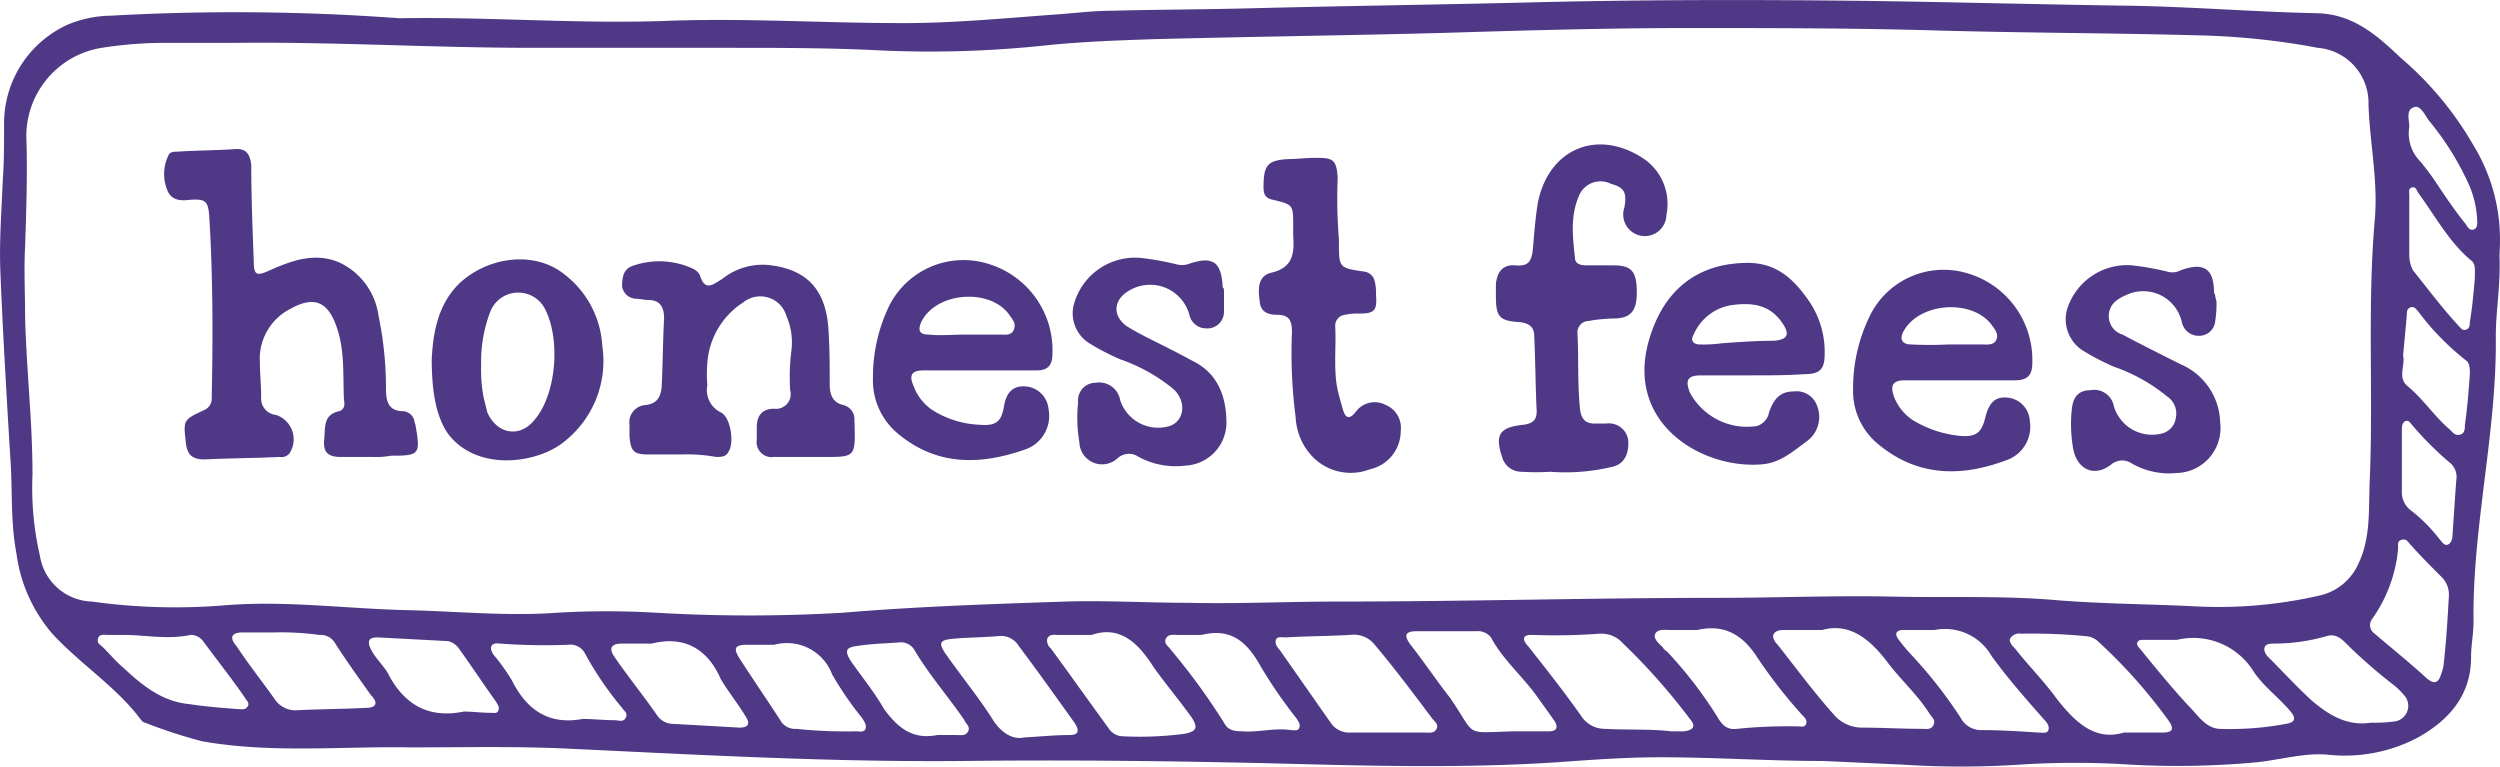
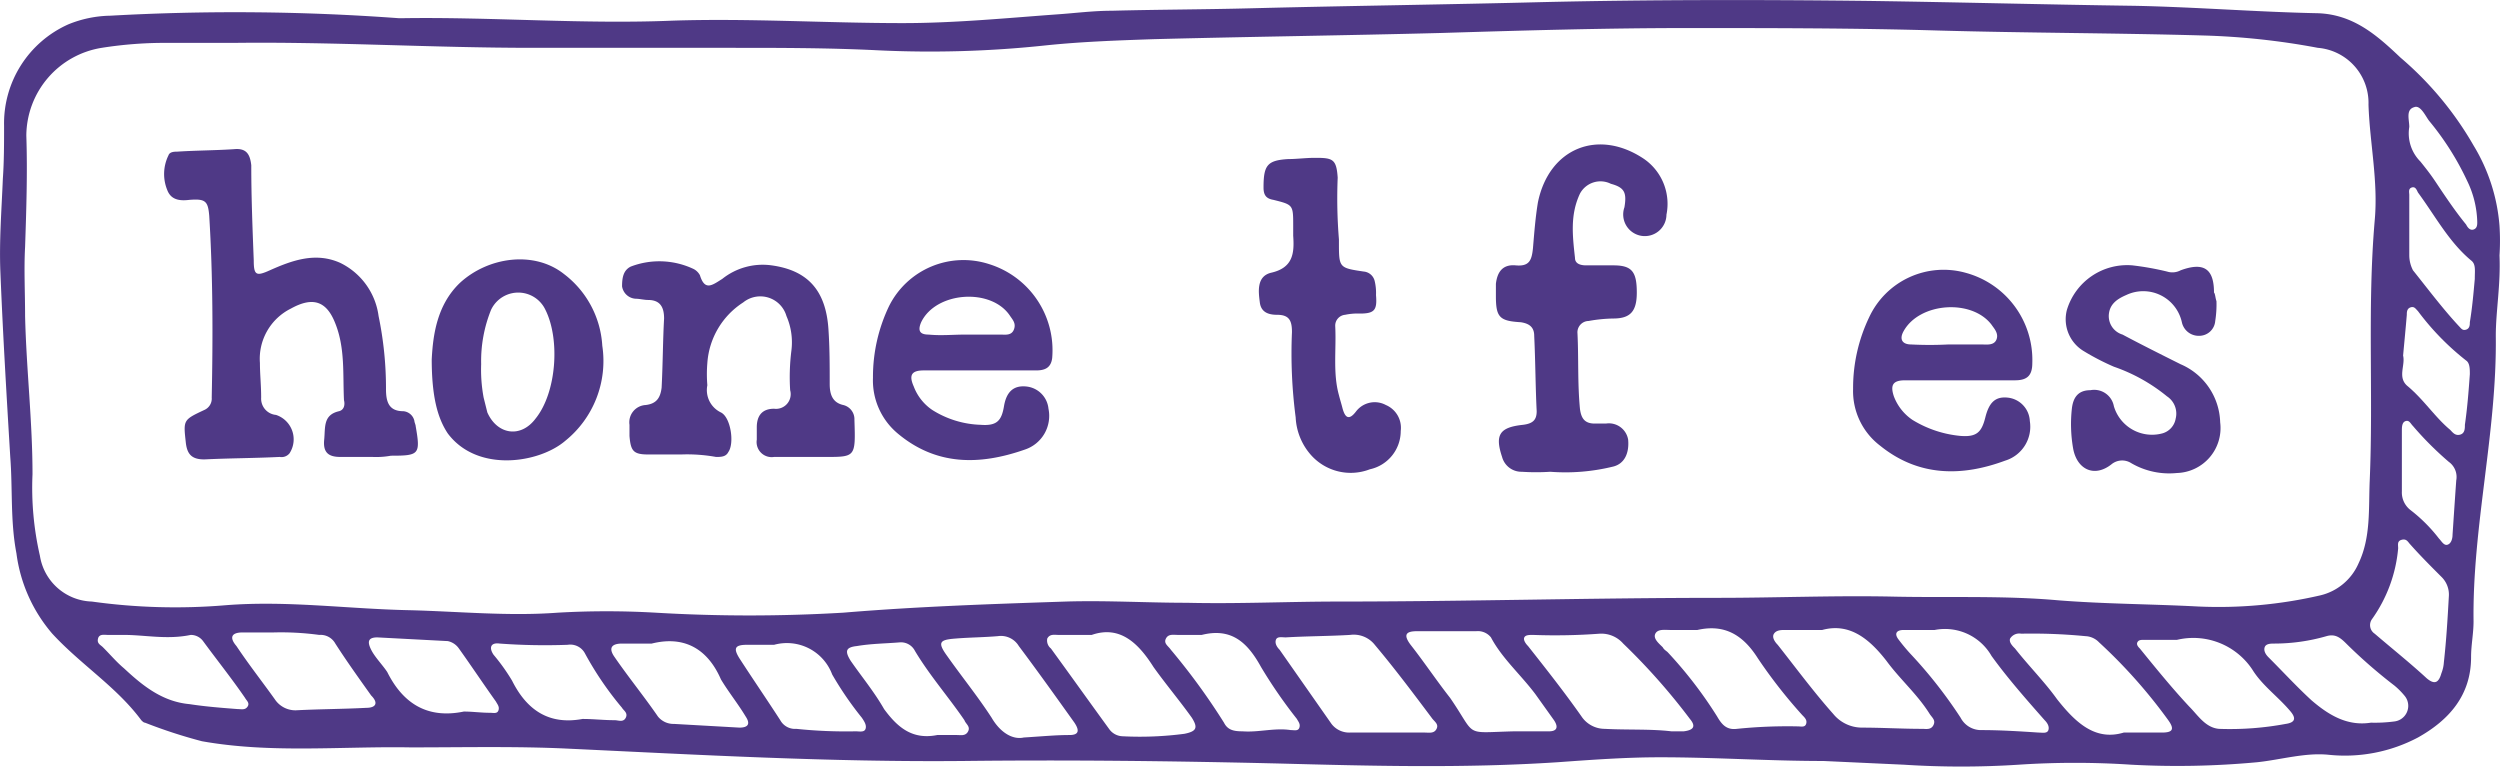
<svg xmlns="http://www.w3.org/2000/svg" id="Layer_1" data-name="Layer 1" viewBox="0 0 202.27 62.02">
  <defs>
    <style>.cls-1{fill:#4f3986;}</style>
  </defs>
  <path class="cls-1" d="M202.5,83.9a3.22,3.22,0,0,0,.9,2.8c.4.5.8,1,1.2,1.6.8,1.2,1.6,2.4,2.5,3.5.1.2.3.5.6.4s.3-.4.3-.6a8,8,0,0,0-.8-3.3,22.58,22.58,0,0,0-3.1-4.9c-.3-.4-.7-1.3-1.2-1.1-.7.2-.4,1-.4,1.6m3.8,28.6a1.5,1.5,0,0,0-.6-1.5,26.47,26.47,0,0,1-2.9-2.9c-.2-.2-.3-.5-.6-.4s-.3.5-.3.8v4.9a1.8,1.8,0,0,0,.7,1.5,12.52,12.52,0,0,1,2.3,2.3c.2.2.4.6.7.5s.4-.5.4-.8c.1-1.5.2-3,.3-4.4m1.5-16.3c0-.7.1-1.2-.3-1.5-1.8-1.5-2.9-3.6-4.3-5.5-.1-.2-.2-.5-.5-.4s-.2.4-.2.6v4.9a2.66,2.66,0,0,0,.3,1.2c1.2,1.5,2.4,3.1,3.7,4.5.2.2.3.4.6.3s.3-.4.3-.6c.2-1.2.3-2.4.4-3.5m-5.8,6.2c.2.8-.5,1.8.4,2.5,1.3,1.1,2.2,2.5,3.4,3.5.2.2.4.5.8.4s.4-.5.4-.8c.2-1.4.3-2.7.4-4.1,0-.4,0-.9-.3-1.1a21.07,21.07,0,0,1-3.9-4c-.2-.2-.3-.4-.6-.3s-.3.4-.3.6c-.1,1.2-.2,2.2-.3,3.3M83.4,133.1H85c.3,0,.7.1.9-.3s-.2-.6-.3-.9c-1.3-1.9-2.8-3.6-4-5.6a1.27,1.27,0,0,0-1.2-.7c-1.2.1-2.3.1-3.5.3-.9.1-1,.4-.5,1.2.9,1.3,1.9,2.5,2.7,3.9,1.1,1.5,2.3,2.5,4.3,2.1m-38.3-1.9c.7,0,1.4.1,2.1.1.3,0,.6.1.7-.2s-.1-.5-.2-.7c-1-1.4-2-2.9-3-4.3a1.46,1.46,0,0,0-.9-.6l-5.7-.3c-.8,0-.8.4-.5,1s.9,1.2,1.3,1.8c1.3,2.6,3.3,3.8,6.2,3.2m9.6.6c.9,0,1.7.1,2.6.1.3,0,.7.2.9-.2s-.2-.6-.3-.8a26.29,26.29,0,0,1-3-4.4,1.34,1.34,0,0,0-1.4-.7,50.48,50.48,0,0,1-5.5-.1c-.7-.1-.9.3-.5.9a15.94,15.94,0,0,1,1.5,2.1c1.2,2.4,3,3.6,5.7,3.1M17.6,125H16.3c-.3,0-.7-.1-.8.3s.2.5.4.7c.6.6,1.1,1.2,1.7,1.7,1.5,1.4,3.1,2.7,5.3,2.9,1.3.2,2.6.3,3.9.4.3,0,.6.1.8-.2s-.1-.5-.2-.7c-1.1-1.6-2.3-3.1-3.4-4.6a1.23,1.23,0,0,0-1-.5c-1.9.4-3.7,0-5.4,0m188.1-3.1a2,2,0,0,0-.6-1.6c-.8-.8-1.7-1.7-2.5-2.6-.2-.2-.3-.5-.7-.4s-.3.4-.3.7a11.63,11.63,0,0,1-2.1,5.7.83.83,0,0,0,.2,1.2c1.4,1.2,2.9,2.4,4.2,3.6.7.6,1,.3,1.2-.4a2.92,2.92,0,0,0,.2-.9c.2-1.8.3-3.5.4-5.3M70.2,125.8H68c-1,0-1.1.3-.6,1.1,1.1,1.7,2.2,3.3,3.3,5a1.36,1.36,0,0,0,1.3.7,38.54,38.54,0,0,0,4.8.2c.3,0,.7.1.8-.2s-.1-.6-.3-.9a27.14,27.14,0,0,1-2.4-3.5,3.91,3.91,0,0,0-4.7-2.4m34.6-.8h-1.9c-.4,0-.8-.1-1,.3s.2.6.4.9a52.57,52.57,0,0,1,4.3,5.9c.3.6.8.7,1.5.7,1.3.1,2.6-.3,3.9-.1.3,0,.6.1.7-.2s-.1-.5-.2-.7a39.26,39.26,0,0,1-2.9-4.2c-1.1-2-2.4-3.2-4.8-2.6m94.6,7.1a12.1,12.1,0,0,0,1.9-.1,1.27,1.27,0,0,0,.8-2.1,6,6,0,0,0-.8-.8,41.26,41.26,0,0,1-3.9-3.4c-.5-.5-.9-.8-1.6-.6a15.23,15.23,0,0,1-4.2.6c-.3,0-.7,0-.8.3s.1.6.3.8c1.2,1.2,2.3,2.4,3.5,3.5,1.4,1.2,2.9,2.1,4.8,1.8M60.3,125.7H57.9c-.9,0-1.1.4-.6,1.1,1.1,1.6,2.4,3.2,3.5,4.8a1.61,1.61,0,0,0,1.3.6l5.3.3c.7,0,.9-.3.5-.9-.6-1-1.4-2-2-3-1-2.3-2.8-3.6-5.6-2.9m30.1,7.6c1.6-.1,2.6-.2,3.7-.2.8,0,.8-.4.4-1-1.5-2.1-3-4.2-4.5-6.2a1.69,1.69,0,0,0-1.7-.8c-1.2.1-2.3.1-3.5.2s-1.4.3-.6,1.4c1.2,1.7,2.5,3.3,3.6,5,.7,1.2,1.7,1.8,2.6,1.6m-60.7-8.5H27.2c-.9,0-1.1.4-.5,1.1,1,1.5,2.1,2.9,3.1,4.3a2,2,0,0,0,1.7.9c1.9-.1,3.8-.1,5.7-.2.8,0,1-.4.4-1-1-1.4-2-2.8-2.9-4.2a1.36,1.36,0,0,0-1.3-.7,23,23,0,0,0-3.7-.2m154,.6H181c-.2,0-.4,0-.5.2s.1.4.2.5c1.3,1.6,2.6,3.2,4,4.7.7.7,1.3,1.7,2.4,1.8a24.57,24.57,0,0,0,5.4-.4c.7-.1.9-.4.4-1-1-1.2-2.3-2.1-3.1-3.4a5.73,5.73,0,0,0-6.1-2.4m-19.6-.8h-2.5c-.6,0-.8.3-.4.8a15,15,0,0,0,1.1,1.3,37.34,37.34,0,0,1,3.9,5,1.86,1.86,0,0,0,1.7,1c1.5,0,3.1.1,4.6.2.3,0,.7.1.8-.2s-.1-.6-.3-.8c-1.5-1.7-3-3.4-4.3-5.2a4.34,4.34,0,0,0-4.6-2.1m-19.2,0h-2.2c-.4,0-1-.1-1.2.3s.3.8.6,1.1c.1.2.3.3.4.4a34.18,34.18,0,0,1,4,5.2c.4.7.8,1.1,1.6,1a40.15,40.15,0,0,1,4.9-.2c.3,0,.6.1.7-.2s-.1-.5-.3-.7a40.56,40.56,0,0,1-3.6-4.6c-1.2-1.9-2.7-2.8-4.9-2.3m-14.8,8.2h2.8c.6,0,.8-.3.4-.9l-1.5-2.1c-1.2-1.6-2.7-2.9-3.6-4.6a1.35,1.35,0,0,0-1.2-.5h-4.8c-.9,0-1.1.3-.5,1.1,1.1,1.4,2.1,2.9,3.2,4.3,2.2,3.2,1,2.8,5.2,2.7m49.3.1h3.1c.9,0,1-.3.5-1a42,42,0,0,0-5.6-6.3,1.61,1.61,0,0,0-1.1-.5,45.2,45.2,0,0,0-5.2-.2.87.87,0,0,0-.9.4c-.1.3.2.6.4.8,1.1,1.4,2.4,2.7,3.4,4.1,1.5,1.9,3.1,3.4,5.4,2.7M95.9,125H93.2c-.3,0-.7-.1-.9.3a.83.83,0,0,0,.3.8c1.6,2.2,3.1,4.3,4.7,6.5a1.38,1.38,0,0,0,1.1.6,27.53,27.53,0,0,0,5-.2c1-.2,1.1-.5.6-1.3-1-1.4-2.1-2.7-3.1-4.1-1.2-1.9-2.7-3.4-5-2.6m59.1-.4h-3c-.3,0-.7,0-.9.3s.1.7.3.9c1.5,1.9,2.9,3.8,4.5,5.6a3,3,0,0,0,2.3,1.1c1.6,0,3.3.1,4.9.1.3,0,.7.1.9-.3s-.1-.6-.3-.9c-1-1.6-2.4-2.8-3.5-4.3-1.4-1.8-3-3.1-5.2-2.5m-12.2,8.2h1c.8-.1,1-.4.5-1a51.28,51.28,0,0,0-5.4-6.1,2.36,2.36,0,0,0-1.9-.8,48.66,48.66,0,0,1-5.4.1c-.3,0-.6,0-.7.2s.1.5.3.7c1.5,1.9,3,3.8,4.4,5.8a2.27,2.27,0,0,0,1.8.9c1.9.1,3.7,0,5.4.2m-23,.1h3c.4,0,.8.1,1-.3s-.2-.6-.4-.9c-1.5-2-3-4-4.6-5.9a2.17,2.17,0,0,0-2-.8c-1.7.1-3.5.1-5.2.2-.3,0-.7-.1-.8.2s.1.6.3.8l4.2,6a1.8,1.8,0,0,0,1.5.7h3M26.5,77.1H21.2a32.72,32.72,0,0,0-5.4.4,7.24,7.24,0,0,0-6.1,7.1c.1,3,0,6-.1,9-.1,1.8,0,3.7,0,5.6.1,4.3.6,8.5.6,12.8a24.61,24.61,0,0,0,.6,6.6,4.39,4.39,0,0,0,4.2,3.7,48.81,48.81,0,0,0,10.8.3c5-.4,9.9.3,14.9.4,4,.1,8,.5,12,.2a69.4,69.4,0,0,1,7.9,0,128.46,128.46,0,0,0,15.2,0c6-.5,12-.7,18-.9,3.3-.1,6.5.1,9.8.1,4.1.1,8.2-.1,12.3-.1,10.2,0,20.5-.3,30.7-.3,4.7,0,9.4-.2,14.1-.1,4.4.1,8.9-.1,13.4.3,3.8.3,7.5.3,11.3.5a36.55,36.55,0,0,0,9.9-.9,4.5,4.5,0,0,0,3.1-2.6c1-2.1.8-4.4.9-6.7.3-7-.2-14,.4-21,.3-3.2-.4-6.3-.5-9.4a4.47,4.47,0,0,0-4.1-4.6,58.76,58.76,0,0,0-9.3-1c-7.1-.2-14.2-.2-21.4-.4-6.8-.2-13.6-.2-20.3-.2s-13.4.2-20,.4c-7.7.2-15.5.3-23.2.5-2.9.1-5.8.2-8.7.5a88,88,0,0,1-13.6.4c-4-.2-8-.2-12-.2H50.7c-8.2,0-16.2-.5-24.2-.4M209.8,94.3c.1,2.4-.3,4.5-.3,6.5.1,7.8-1.9,15.4-1.8,23.1,0,1-.2,1.9-.2,2.9,0,3.1-1.8,5.1-4.3,6.5a12.63,12.63,0,0,1-7.2,1.4c-1.9-.2-3.9.4-5.8.6a69.49,69.49,0,0,1-10.2.2,69.08,69.08,0,0,0-9.1,0,72.15,72.15,0,0,1-9.3,0l-6.5-.3c-4.4,0-8.8-.3-13.2-.3-2.8,0-5.5.2-8.3.4-7.6.5-15.1.3-22.7.1-8.5-.2-16.9-.3-25.4-.2-10.7.1-21.4-.5-32-1-4.2-.2-8.5-.1-12.7-.1-5.6-.1-11.3.5-16.9-.5a41.07,41.07,0,0,1-4.6-1.5c-.1,0-.2-.1-.3-.2-2-2.7-4.9-4.5-7.2-7a12.4,12.4,0,0,1-2.9-6.5c-.5-2.6-.3-5.2-.5-7.8-.3-5-.6-10-.8-15-.1-2.5.1-5,.2-7.5.1-1.4.1-2.9.1-4.3a8.77,8.77,0,0,1,5.2-8.2,9.37,9.37,0,0,1,3.4-.7,181.17,181.17,0,0,1,23.3.2h.5c7.2-.1,14.5.5,21.7.2,6.2-.2,12.4.2,18.6.2,4.2,0,8.3-.4,12.4-.7,1.5-.1,3-.3,4.5-.3,3.8-.1,7.5-.1,11.3-.2,7.9-.2,15.8-.3,23.6-.5,8.7-.2,17.3-.2,26-.1,7.3.1,14.6.3,21.9.4,4.9.1,9.9.5,14.8.6,2.9.1,4.8,1.8,6.7,3.6a26.93,26.93,0,0,1,5.9,7.1,14.67,14.67,0,0,1,2.1,6.5,18.75,18.75,0,0,1,0,2.4" transform="translate(-7.57 -73.63)" />
  <path class="cls-1" d="M37.7,110.6H35.1c-1,0-1.4-.4-1.3-1.4s-.1-2,1.2-2.3c.4-.1.5-.5.4-.9-.1-2.1.1-4.2-.7-6.2-.7-1.8-1.8-2.2-3.6-1.2a4.53,4.53,0,0,0-2.5,4.4c0,.9.1,1.8.1,2.8a1.32,1.32,0,0,0,1.2,1.4,2.08,2.08,0,0,1,1.1,3.1.83.83,0,0,1-.8.3c-2,.1-4,.1-6.1.2-1,0-1.4-.4-1.5-1.4-.2-1.8-.2-1.8,1.5-2.6a1,1,0,0,0,.6-1c.1-4.9.1-9.8-.2-14.7-.1-1.2-.3-1.4-1.6-1.3-.8.1-1.5,0-1.8-.8a3.42,3.42,0,0,1,.1-2.8c.1-.3.5-.3.7-.3,1.5-.1,3.1-.1,4.6-.2,1-.1,1.3.4,1.4,1.3,0,2.6.1,5.1.2,7.7,0,1.2.2,1.3,1.3.8,1.8-.8,3.7-1.5,5.7-.6a5.6,5.6,0,0,1,3.1,4.3,28.8,28.8,0,0,1,.6,5.9c0,1,.2,1.8,1.4,1.8a1,1,0,0,1,.9.8c0,.1.1.3.1.4.4,2.3.3,2.4-2,2.4a6.62,6.62,0,0,1-1.5.1Z" transform="translate(-7.57 -73.63)" />
  <path class="cls-1" d="M133,111.8a17.65,17.65,0,0,1-2.3,0,1.62,1.62,0,0,1-1.6-1.2c-.6-1.8-.2-2.4,1.7-2.6.8-.1,1.1-.4,1.1-1.1-.1-2-.1-4-.2-6.1,0-.7-.4-1-1.1-1.1-1.7-.1-2-.4-2-2.1v-1c.1-.9.5-1.6,1.6-1.5s1.3-.4,1.4-1.4c.1-1.2.2-2.5.4-3.7.9-4.4,4.9-6,8.6-3.5a4.42,4.42,0,0,1,1.8,4.5,1.75,1.75,0,1,1-3.4-.6c.2-1.2,0-1.6-1.1-1.9a1.88,1.88,0,0,0-2.5.8c-.8,1.7-.6,3.4-.4,5.2,0,.5.5.6.9.6h2.2c1.5,0,1.9.5,1.9,2.2,0,1.5-.5,2.1-1.9,2.1a12.31,12.31,0,0,0-2,.2.92.92,0,0,0-.9,1c.1,2,0,4,.2,6.1.1.8.4,1.2,1.2,1.2h.9a1.58,1.58,0,0,1,1.8,1.3c.1,1.1-.3,2-1.3,2.2a16.13,16.13,0,0,1-5,.4" transform="translate(-7.57 -73.63)" />
  <path class="cls-1" d="M62.7,110.4H60c-1.2,0-1.4-.3-1.5-1.5V108a1.4,1.4,0,0,1,1.3-1.6c.9-.1,1.2-.6,1.3-1.4.1-1.9.1-3.8.2-5.6,0-.9-.3-1.5-1.3-1.5-.3,0-.7-.1-1-.1a1.18,1.18,0,0,1-1.1-1c0-.7.1-1.3.7-1.6a6.47,6.47,0,0,1,5.1.2,1.21,1.21,0,0,1,.5.5c.4,1.3,1,.8,1.8.3a5.25,5.25,0,0,1,4-1.1c2.9.4,4.4,2,4.6,5.2.1,1.5.1,2.9.1,4.4,0,.8.2,1.5,1.1,1.7a1.18,1.18,0,0,1,.9,1.2c.1,3.1.1,3-2.6,3H70.2a1.22,1.22,0,0,1-1.4-1.4v-1c0-.9.4-1.5,1.4-1.5a1.19,1.19,0,0,0,1.3-1.5,17.13,17.13,0,0,1,.1-3.2,5.33,5.33,0,0,0-.4-2.8,2.2,2.2,0,0,0-3.5-1.1,6.34,6.34,0,0,0-2.9,4.9,10.82,10.82,0,0,0,0,1.8,2,2,0,0,0,1.1,2.2c.8.4,1.1,2.5.6,3.2-.2.4-.6.4-1,.4a13.2,13.2,0,0,0-2.8-.2" transform="translate(-7.57 -73.63)" />
-   <path class="cls-1" d="M146.9,101.4c1.4-.1,2.8-.2,4.2-.2,1.1-.1,1.3-.5.7-1.4-1-1.5-2.4-1.7-4-1.5a4,4,0,0,0-3.2,2.4c-.3.5,0,.8.5.8a10.87,10.87,0,0,0,1.8-.1m2.5,2.6h-4.2c-1.1,0-1.3.4-.9,1.4a5.24,5.24,0,0,0,5.4,2.7,1.41,1.41,0,0,0,1-1.1c.4-1.2,1-1.7,2-1.7a1.76,1.76,0,0,1,1.9,1.2,2.43,2.43,0,0,1-.8,2.8c-1.1.8-2.2,1.8-3.7,1.9-4.8.4-11.1-3.3-9.1-10.1,1.2-4.1,4-6.2,8-6.2,2.2,0,3.6,1.2,4.8,2.9a7.29,7.29,0,0,1,1.4,4.5c0,1.2-.4,1.6-1.6,1.6-1.4.1-2.8.1-4.2.1Z" transform="translate(-7.57 -73.63)" />
  <path class="cls-1" d="M85.7,100.7h2.8c.4,0,.9.1,1.1-.4s-.1-.8-.3-1.1c-1.5-2.3-6-2-7.2.5-.3.7-.1,1,.6,1,1,.1,2,0,3,0m1.1,2.9H82.3c-1,0-1.2.4-.8,1.3a4,4,0,0,0,1.5,1.9,7.76,7.76,0,0,0,3.9,1.2c1.3.1,1.7-.3,1.9-1.5s.8-1.7,1.8-1.6a2,2,0,0,1,1.8,1.8,2.87,2.87,0,0,1-1.9,3.3c-3.7,1.3-7.2,1.3-10.3-1.3a5.59,5.59,0,0,1-2-4.5,13.25,13.25,0,0,1,1.3-5.8A6.73,6.73,0,0,1,87.6,95a7.3,7.3,0,0,1,5.1,7.6c-.1.8-.6,1-1.3,1Z" transform="translate(-7.57 -73.63)" />
  <path class="cls-1" d="M165.2,101.5h2.7c.4,0,1,.1,1.2-.4s-.2-.9-.4-1.2c-1.6-2.1-5.8-1.8-7.1.5-.4.7-.1,1.1.6,1.1a29.94,29.94,0,0,0,3,0m1,2.9h-4.5c-1,0-1.2.4-.9,1.3a4,4,0,0,0,1.5,1.9,9,9,0,0,0,3.9,1.3c1.3.1,1.7-.3,2-1.5s.8-1.7,1.8-1.6a2,2,0,0,1,1.8,1.9,2.87,2.87,0,0,1-2,3.2c-3.5,1.3-7,1.3-10.1-1.2a5.55,5.55,0,0,1-2.2-4.6,13.25,13.25,0,0,1,1.3-5.8,6.64,6.64,0,0,1,7.8-3.6A7.3,7.3,0,0,1,172,103c0,1-.4,1.4-1.4,1.4Z" transform="translate(-7.57 -73.63)" />
  <path class="cls-1" d="M115.9,93v.2c0,2.1,0,2.1,2,2.4a1,1,0,0,1,.9.8,4.1,4.1,0,0,1,.1,1.1c.1,1.2-.1,1.5-1.3,1.5a4.87,4.87,0,0,0-1.2.1.88.88,0,0,0-.8.9c.1,1.9-.2,3.8.3,5.6.1.4.2.7.3,1.1.2.7.5,1,1.1.2a1.9,1.9,0,0,1,2.4-.5,2,2,0,0,1,1.2,2.1,3.17,3.17,0,0,1-2.5,3.1,4.3,4.3,0,0,1-4.8-1.2,4.94,4.94,0,0,1-1.2-3,39.86,39.86,0,0,1-.3-6.9c0-.9-.2-1.4-1.2-1.4-.7,0-1.3-.2-1.4-1s-.3-2.1.9-2.4c1.8-.4,1.9-1.6,1.8-3v-.8c0-1.7,0-1.7-1.6-2.1-.6-.1-.8-.4-.8-1,0-1.8.3-2.2,2-2.3.7,0,1.4-.1,2.2-.1,1.4,0,1.7.1,1.8,1.6a40.88,40.88,0,0,0,.1,5h0" transform="translate(-7.57 -73.63)" />
  <path class="cls-1" d="M46.5,103.1a12.29,12.29,0,0,0,.2,2.7L47,107c.8,1.8,2.7,2.1,3.9.5,1.7-2.1,2-6.4.8-8.8a2.43,2.43,0,0,0-4.4,0,11.08,11.08,0,0,0-.8,4.4m-4-.4c.1-1.9.4-4.4,2.3-6.2,2.3-2.1,6-2.6,8.4-.7a7.86,7.86,0,0,1,3.1,5.8,8.3,8.3,0,0,1-3,7.7c-2.1,1.8-7.1,2.6-9.5-.6-.8-1.2-1.3-2.9-1.3-6" transform="translate(-7.57 -73.63)" />
-   <path class="cls-1" d="M106.6,97.3v1.6a1.34,1.34,0,0,1-1.4,1.3,1.39,1.39,0,0,1-1.4-1.1,3.29,3.29,0,0,0-4.8-2c-1.3.7-1.5,2-.3,2.9.8.5,1.6.9,2.4,1.3,1,.5,2,1,2.9,1.5,2.1,1,2.8,2.9,2.8,5.1a3.49,3.49,0,0,1-3.3,3.4,6.33,6.33,0,0,1-3.8-.7,1.36,1.36,0,0,0-1.7.1,1.84,1.84,0,0,1-3.1-1.3,11.45,11.45,0,0,1-.1-3.2,1.42,1.42,0,0,1,1.4-1.6,1.72,1.72,0,0,1,2,1.4,3.23,3.23,0,0,0,4,2.1c1.2-.4,1.4-2,.3-3a14,14,0,0,0-4.3-2.4,19.65,19.65,0,0,1-2.5-1.3,2.85,2.85,0,0,1-1.2-3.3,5.14,5.14,0,0,1,5.4-3.6,23.25,23.25,0,0,1,2.8.5,1.7,1.7,0,0,0,1,0c2-.7,2.7-.2,2.8,1.9.1,0,.1.2.1.4Z" transform="translate(-7.57 -73.63)" />
  <path class="cls-1" d="M186.9,98a8.6,8.6,0,0,1-.1,1.6,1.3,1.3,0,0,1-1.3,1.2,1.39,1.39,0,0,1-1.4-1.1,3.2,3.2,0,0,0-4.5-2.2c-.7.3-1.3.7-1.4,1.5a1.56,1.56,0,0,0,1.1,1.7c1.5.8,3.1,1.6,4.7,2.4a5.27,5.27,0,0,1,3.2,4.7,3.64,3.64,0,0,1-3.5,4.1,6.1,6.1,0,0,1-3.7-.8,1.36,1.36,0,0,0-1.6.1c-1.4,1.1-2.8.4-3.1-1.3a11.45,11.45,0,0,1-.1-3.2c.1-.9.5-1.5,1.5-1.5a1.62,1.62,0,0,1,1.9,1.3,3.22,3.22,0,0,0,3.9,2.2,1.5,1.5,0,0,0,1.1-1.2,1.67,1.67,0,0,0-.7-1.8,14,14,0,0,0-4.3-2.4,19.65,19.65,0,0,1-2.5-1.3,3,3,0,0,1-1.3-3.3,5.09,5.09,0,0,1,5.3-3.6,23.25,23.25,0,0,1,2.8.5,1.42,1.42,0,0,0,1.1-.1c1.9-.7,2.7-.1,2.7,1.8.1.1.1.4.2.7h0" transform="translate(-7.57 -73.63)" />
</svg>